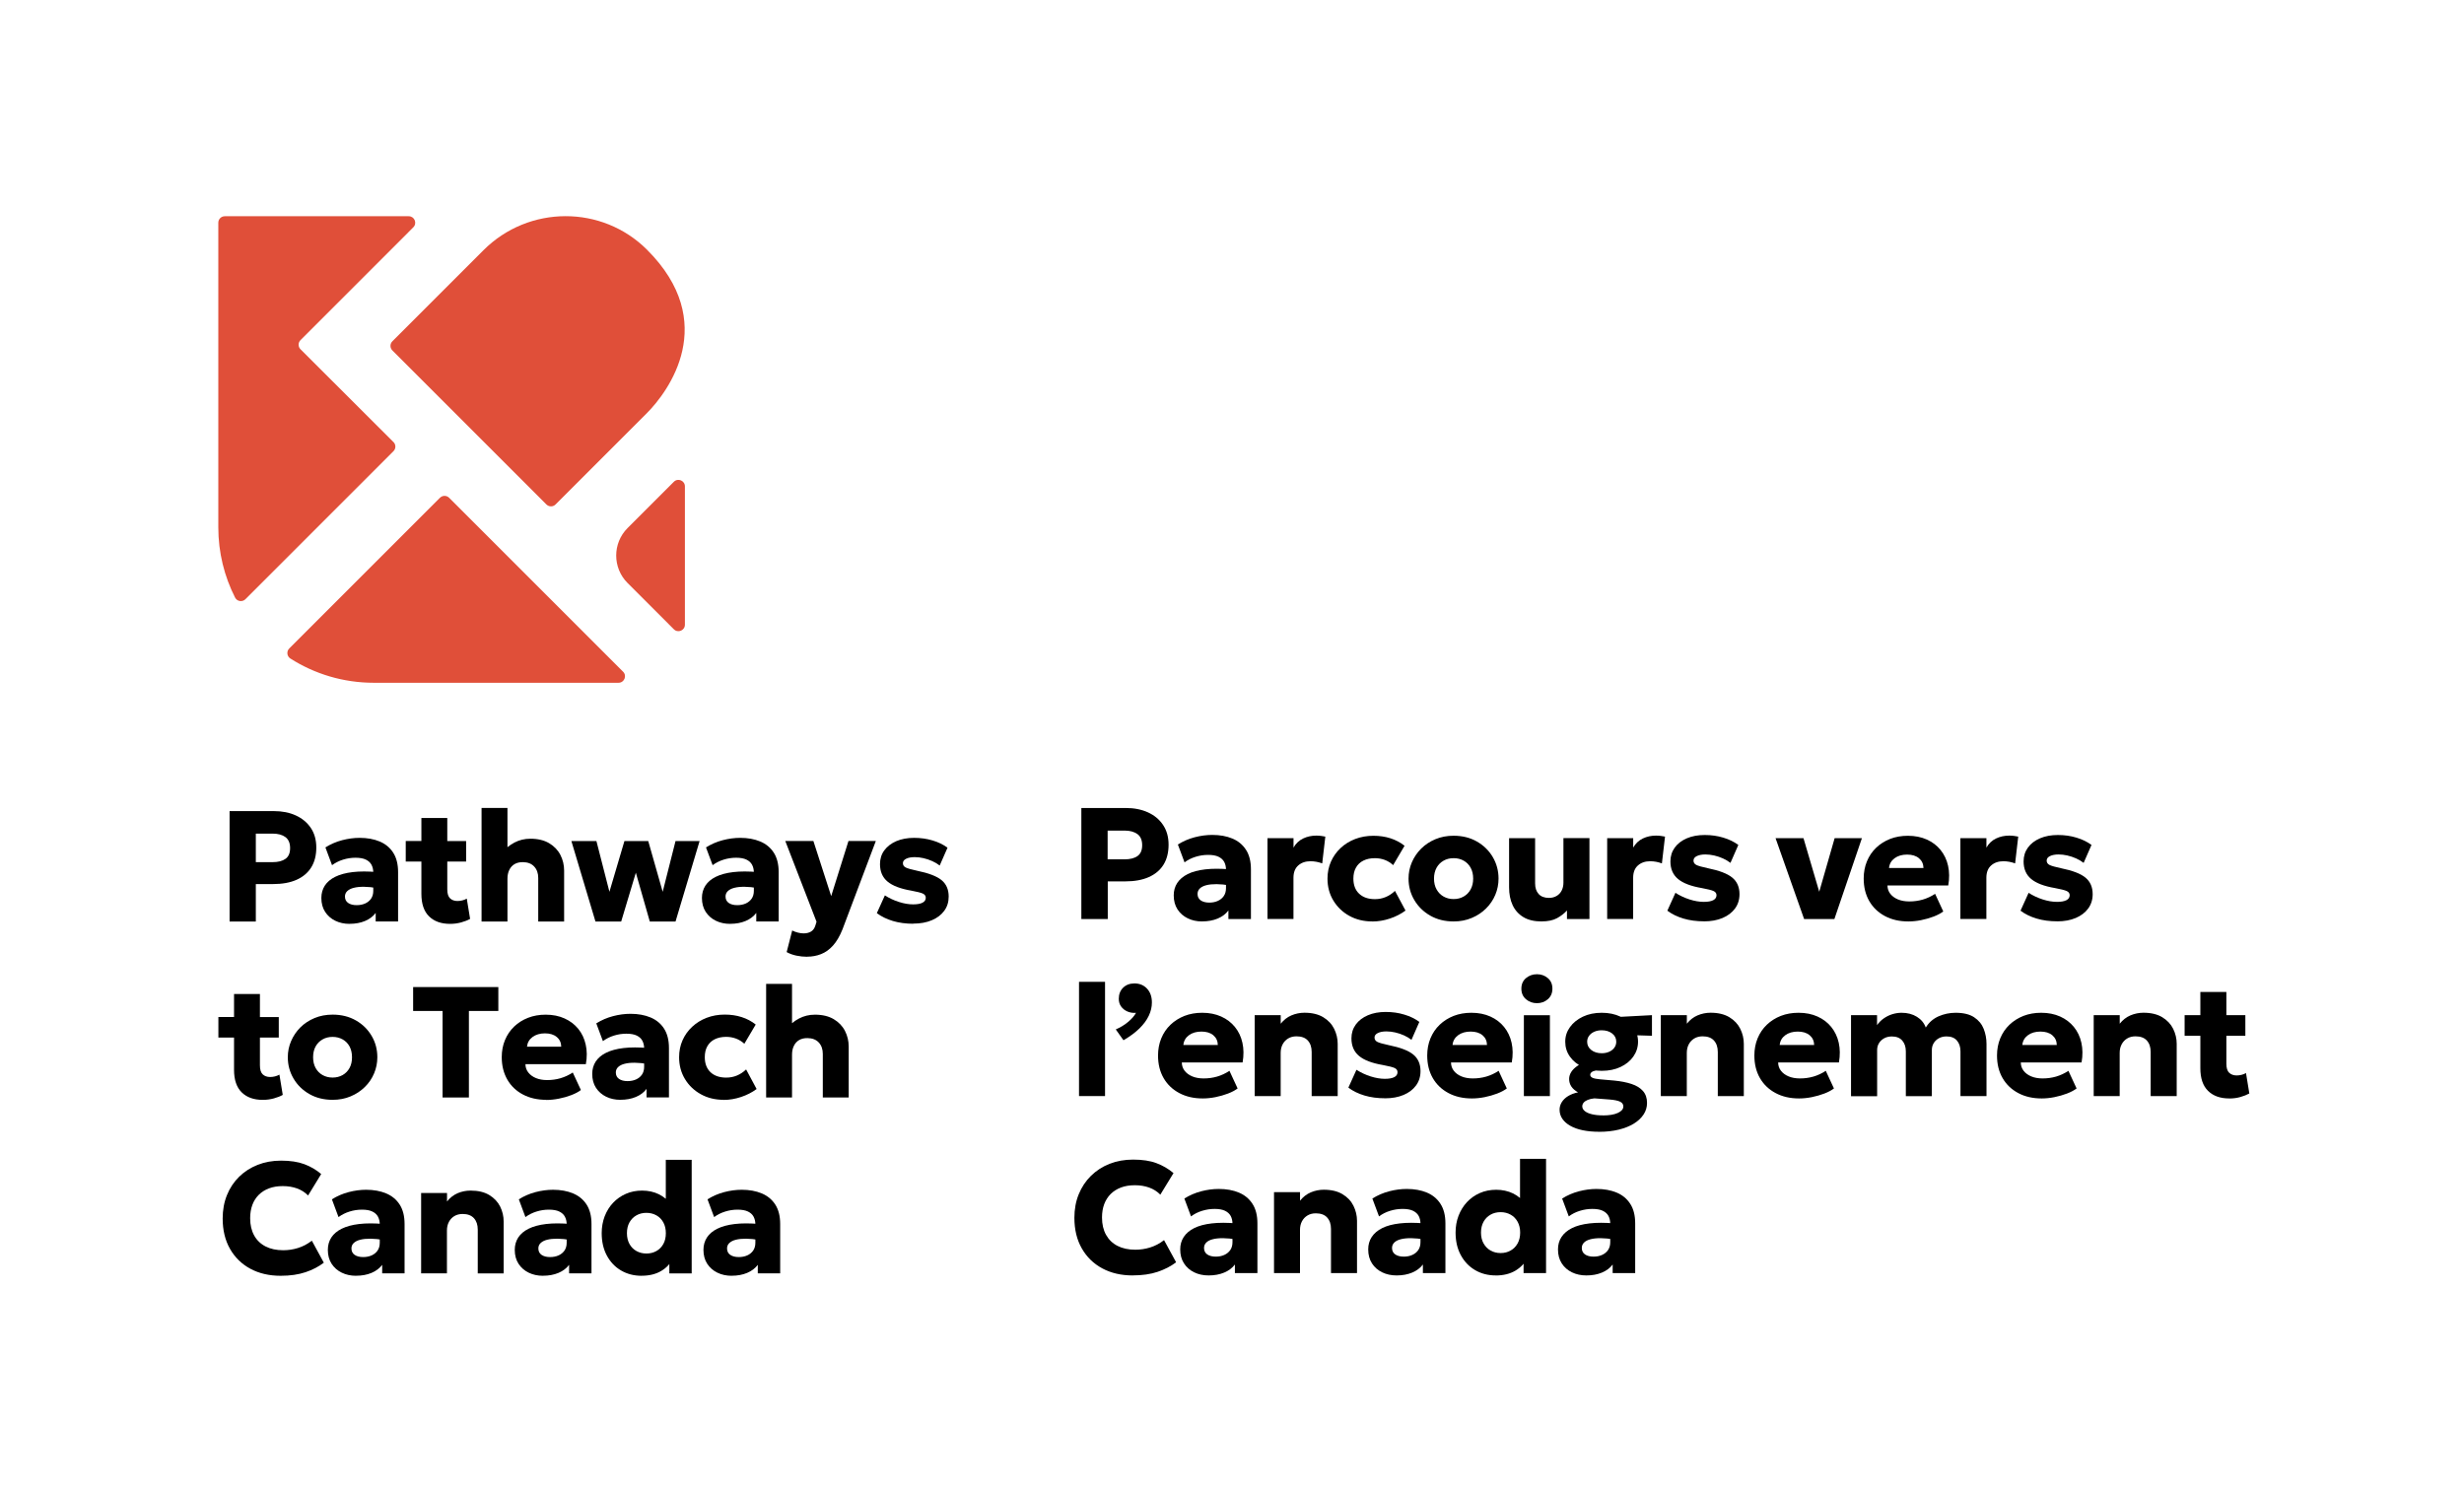
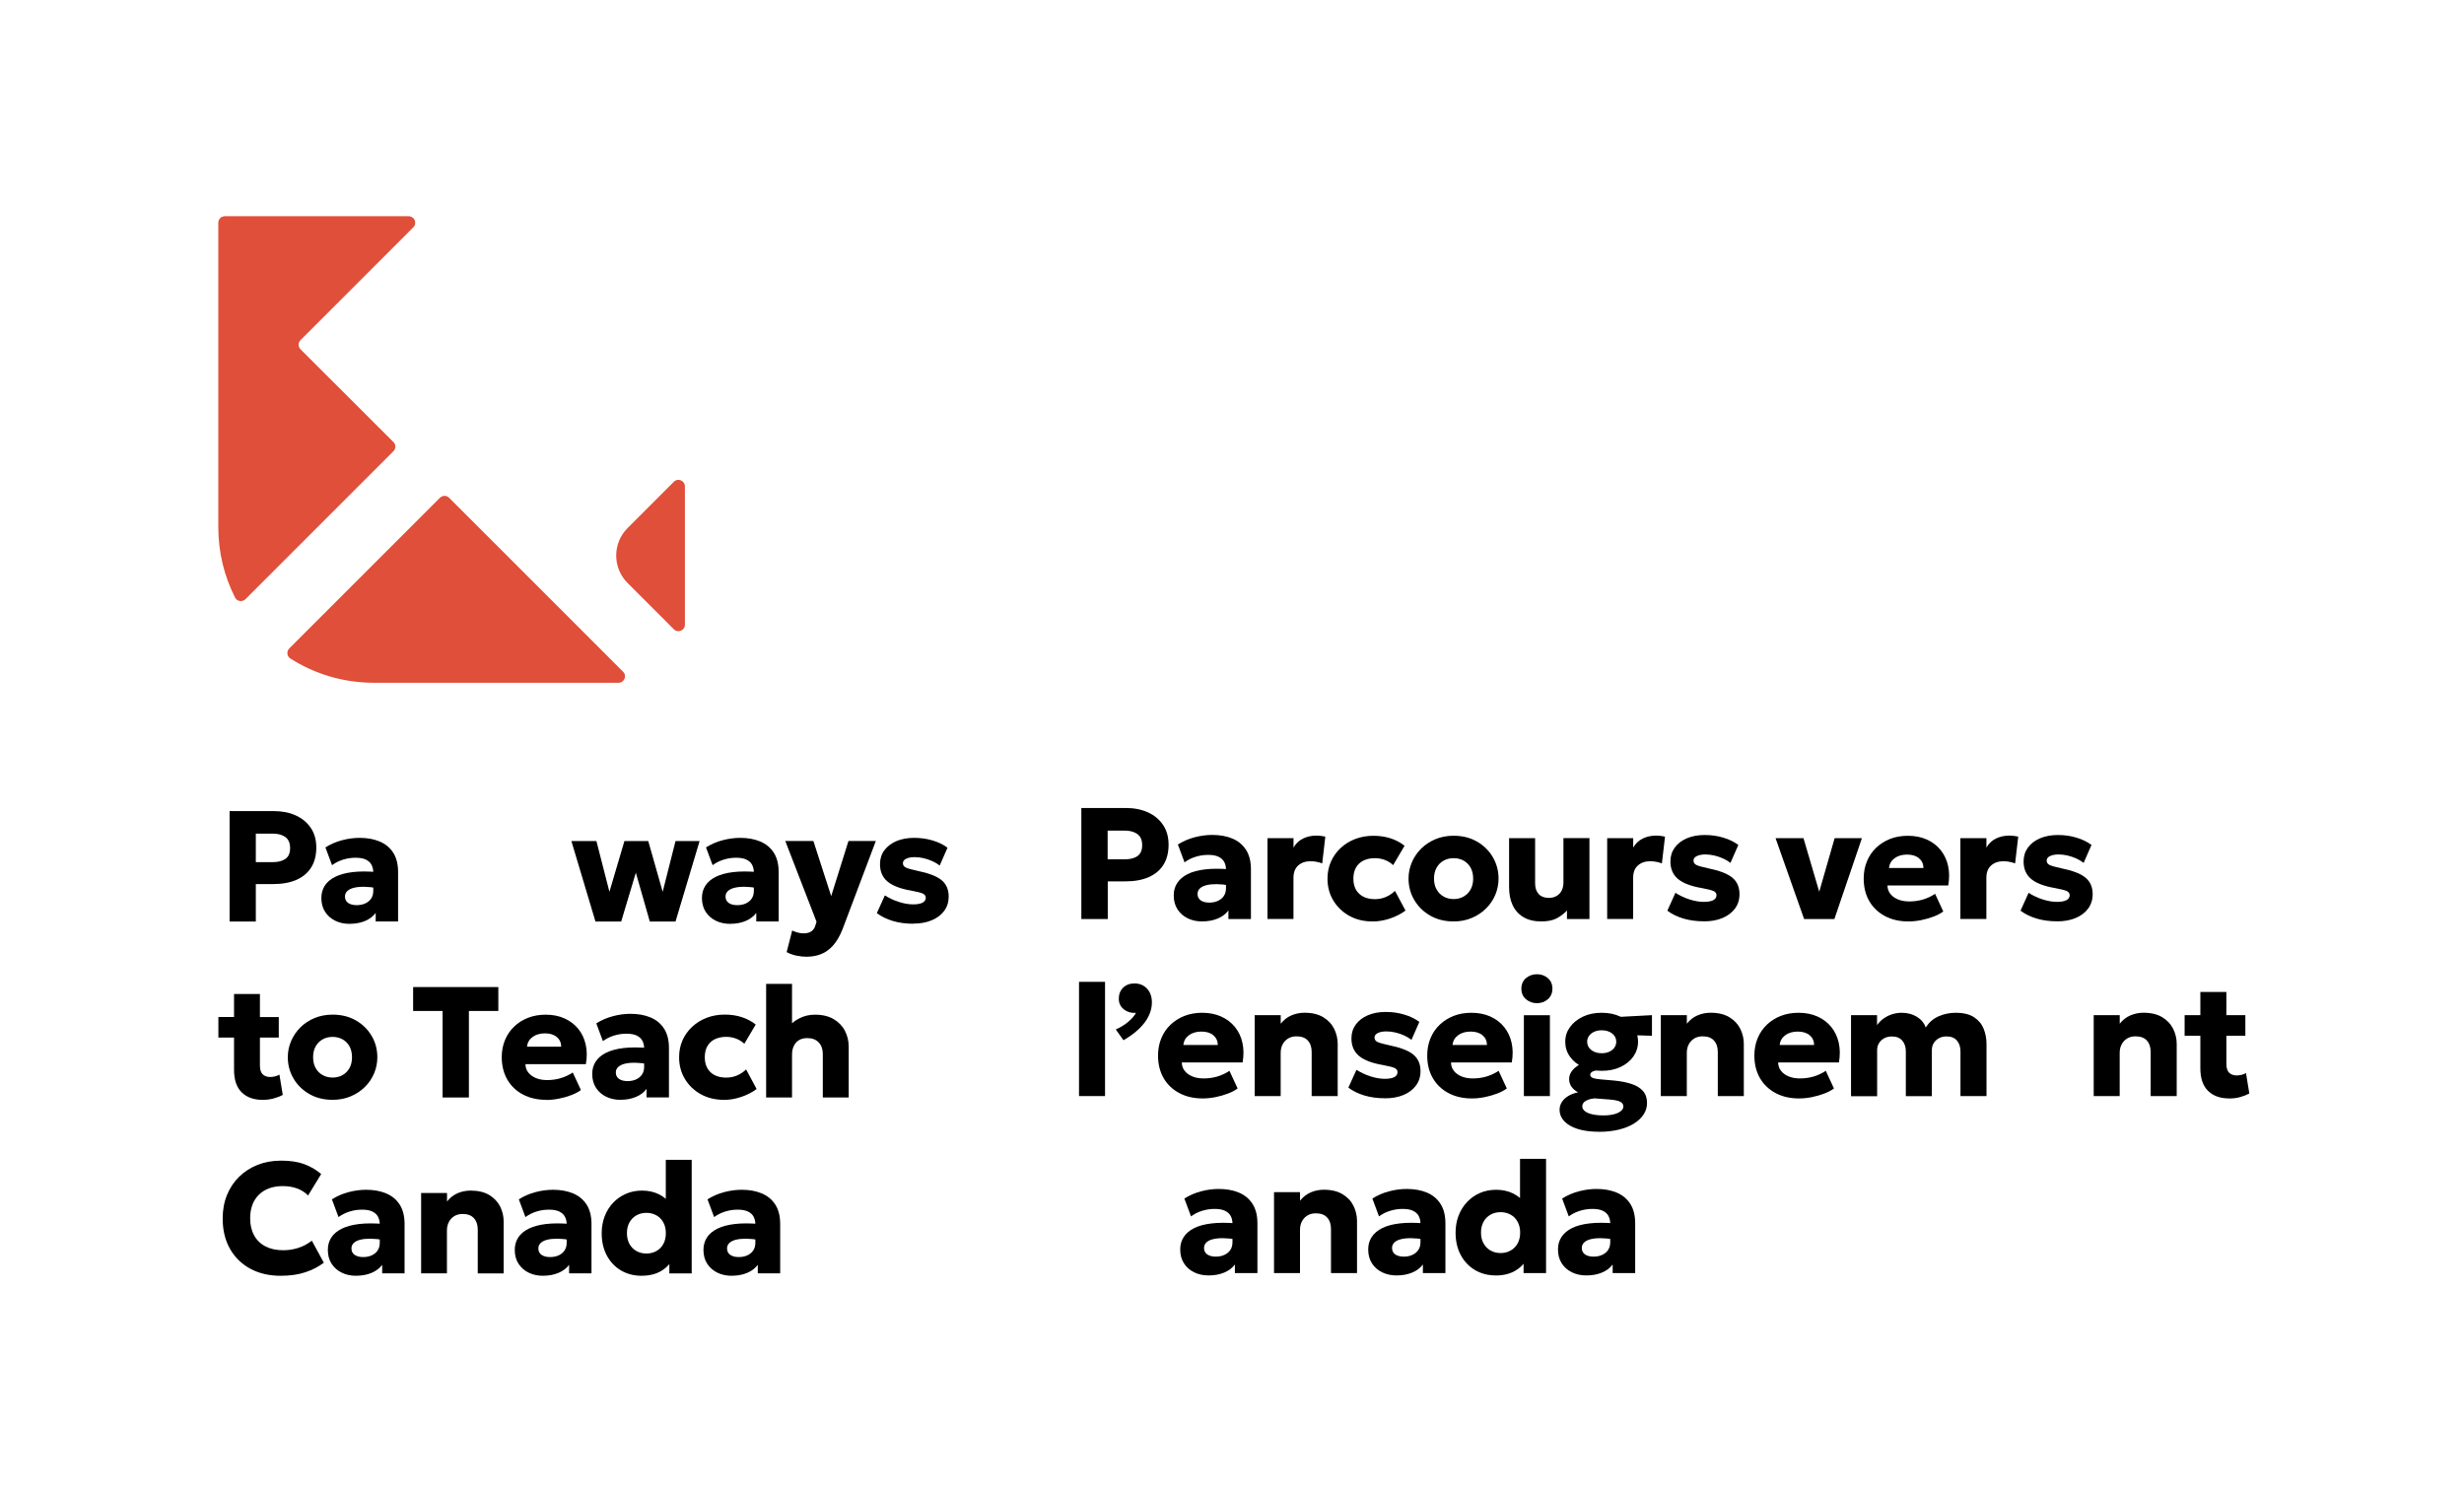
<svg xmlns="http://www.w3.org/2000/svg" width="570" height="345" viewBox="0 0 570 345" fill="none">
  <path d="M53.11 213.21V187.66H63.35C65.26 187.66 66.95 187.99 68.42 188.66C69.89 189.33 71.05 190.29 71.9 191.55C72.75 192.81 73.17 194.33 73.17 196.1C73.17 197.87 72.78 199.43 72 200.68C71.22 201.93 70.09 202.89 68.61 203.55C67.13 204.21 65.32 204.54 63.21 204.54H59.18V213.21H53.12H53.11ZM59.17 199.47H63.06C64.33 199.47 65.32 199.22 66.03 198.71C66.75 198.21 67.11 197.38 67.11 196.22C67.11 195.06 66.74 194.19 66.01 193.66C65.28 193.13 64.3 192.87 63.1 192.87H59.18V199.48L59.17 199.47Z" fill="black" />
  <path d="M80.88 213.75C79.65 213.75 78.54 213.51 77.56 213.03C76.57 212.55 75.79 211.86 75.21 210.97C74.63 210.08 74.34 209 74.34 207.75C74.34 206.68 74.61 205.73 75.14 204.9C75.68 204.07 76.48 203.39 77.55 202.86C78.62 202.33 79.97 201.96 81.59 201.77C83.21 201.58 85.11 201.58 87.29 201.77L87.34 205.49C86.18 205.28 85.14 205.18 84.21 205.17C83.28 205.16 82.49 205.24 81.84 205.41C81.19 205.57 80.69 205.83 80.33 206.17C79.97 206.51 79.8 206.93 79.8 207.43C79.8 208.07 80.05 208.57 80.54 208.91C81.03 209.25 81.69 209.42 82.52 209.42C83.24 209.42 83.89 209.29 84.46 209.04C85.03 208.79 85.5 208.41 85.84 207.92C86.18 207.43 86.35 206.82 86.35 206.1V201.87C86.35 201.19 86.21 200.59 85.94 200.08C85.67 199.57 85.23 199.17 84.63 198.88C84.03 198.59 83.23 198.45 82.23 198.45C81.23 198.45 80.3 198.6 79.36 198.89C78.42 199.18 77.57 199.61 76.81 200.17L75.28 196.06C76.48 195.31 77.77 194.75 79.15 194.39C80.52 194.03 81.88 193.85 83.2 193.85C84.95 193.85 86.49 194.13 87.83 194.69C89.16 195.25 90.21 196.11 90.96 197.28C91.71 198.45 92.09 199.94 92.09 201.77V213.19H86.91V211.22C86.31 212.02 85.49 212.64 84.45 213.08C83.4 213.52 82.21 213.74 80.87 213.74L80.88 213.75Z" fill="black" />
-   <path d="M93.86 199.33V194.58H98.02V199.33H93.86ZM104.12 213.75C102.05 213.75 100.43 213.17 99.25 212.01C98.07 210.85 97.48 209.11 97.48 206.8V189.26H103.47V194.59H107.83V199.34H103.47V205.76C103.47 206.76 103.69 207.46 104.13 207.86C104.57 208.26 105.13 208.46 105.83 208.46C106.21 208.46 106.58 208.41 106.95 208.32C107.32 208.23 107.66 208.09 107.98 207.91L108.75 212.6C108.18 212.92 107.49 213.19 106.69 213.41C105.89 213.63 105.03 213.75 104.13 213.75H104.12Z" fill="black" />
-   <path d="M111.4 213.21V186.93H117.39V198.76L116.15 197.28C116.95 196.29 117.91 195.51 119.02 194.93C120.13 194.35 121.35 194.05 122.69 194.05C124.43 194.05 125.88 194.4 127.04 195.09C128.2 195.78 129.07 196.69 129.64 197.81C130.21 198.93 130.5 200.13 130.5 201.42V213.21H124.51V203.12C124.51 202.04 124.2 201.16 123.58 200.49C122.96 199.82 122.09 199.48 120.97 199.47C120.22 199.46 119.57 199.61 119.04 199.92C118.51 200.23 118.1 200.68 117.82 201.26C117.53 201.84 117.39 202.53 117.39 203.3V213.21H111.4Z" fill="black" />
  <path d="M137.75 213.21L132.18 194.59H137.97L140.98 206.33L144.45 194.59H149.96L153.3 206.33L156.27 194.59H161.84L156.27 213.21H150.32L147.09 201.91L143.7 213.21H137.75Z" fill="black" />
  <path d="M168.92 213.75C167.69 213.75 166.58 213.51 165.6 213.03C164.61 212.55 163.83 211.86 163.25 210.97C162.67 210.08 162.38 209 162.38 207.75C162.38 206.68 162.65 205.73 163.18 204.9C163.72 204.07 164.52 203.39 165.59 202.86C166.66 202.33 168.01 201.96 169.63 201.77C171.25 201.58 173.15 201.58 175.33 201.77L175.38 205.49C174.22 205.28 173.18 205.18 172.25 205.17C171.32 205.16 170.53 205.24 169.88 205.41C169.23 205.57 168.73 205.83 168.37 206.17C168.01 206.51 167.84 206.93 167.84 207.43C167.84 208.07 168.09 208.57 168.58 208.91C169.07 209.25 169.73 209.42 170.56 209.42C171.28 209.42 171.93 209.29 172.5 209.04C173.07 208.79 173.54 208.41 173.88 207.92C174.22 207.43 174.39 206.82 174.39 206.1V201.87C174.39 201.19 174.25 200.59 173.98 200.08C173.71 199.57 173.27 199.17 172.67 198.88C172.07 198.59 171.27 198.45 170.27 198.45C169.27 198.45 168.34 198.6 167.4 198.89C166.46 199.18 165.61 199.61 164.85 200.17L163.32 196.06C164.52 195.31 165.81 194.75 167.19 194.39C168.56 194.03 169.92 193.85 171.24 193.85C172.99 193.85 174.53 194.13 175.87 194.69C177.2 195.25 178.25 196.11 179 197.28C179.75 198.45 180.13 199.94 180.13 201.77V213.19H174.95V211.22C174.35 212.02 173.53 212.64 172.49 213.08C171.44 213.52 170.25 213.74 168.91 213.74L168.92 213.75Z" fill="black" />
  <path d="M186.74 221.36C185.89 221.36 185.05 221.27 184.24 221.1C183.42 220.93 182.67 220.66 181.98 220.28L183.26 215.28C183.66 215.49 184.1 215.65 184.57 215.77C185.04 215.89 185.49 215.95 185.9 215.95C186.57 215.95 187.14 215.81 187.61 215.53C188.08 215.25 188.42 214.79 188.62 214.14L188.89 213.26L181.66 194.57H188.16L192.28 207.33L196.28 194.57H202.61L194.89 215.03C194.26 216.61 193.52 217.86 192.69 218.78C191.86 219.7 190.93 220.36 189.93 220.75C188.92 221.15 187.86 221.34 186.74 221.34V221.36Z" fill="black" />
  <path d="M211.28 213.72C209.55 213.72 207.97 213.51 206.54 213.08C205.11 212.65 203.88 212.05 202.84 211.27L204.7 207.16C205.71 207.81 206.79 208.31 207.95 208.68C209.11 209.05 210.2 209.24 211.24 209.24C212.19 209.24 212.91 209.11 213.41 208.85C213.91 208.59 214.16 208.21 214.16 207.71C214.16 207.27 213.93 206.95 213.48 206.74C213.02 206.53 212.13 206.31 210.81 206.06C208.3 205.63 206.47 204.93 205.31 203.96C204.15 202.99 203.57 201.64 203.57 199.93C203.57 198.71 203.9 197.65 204.57 196.74C205.24 195.83 206.17 195.12 207.35 194.61C208.54 194.11 209.9 193.85 211.45 193.85C213 193.85 214.39 194.05 215.73 194.45C217.07 194.85 218.23 195.41 219.19 196.13L217.38 200.25C216.88 199.86 216.31 199.52 215.66 199.23C215.01 198.94 214.34 198.71 213.64 198.55C212.95 198.39 212.27 198.31 211.61 198.31C210.79 198.31 210.13 198.43 209.63 198.68C209.12 198.93 208.87 199.27 208.87 199.71C208.87 200.15 209.09 200.49 209.53 200.71C209.97 200.93 210.84 201.18 212.16 201.46C214.81 202 216.69 202.72 217.8 203.62C218.91 204.53 219.46 205.8 219.46 207.43C219.46 208.7 219.12 209.8 218.43 210.73C217.74 211.67 216.79 212.39 215.56 212.91C214.34 213.43 212.91 213.69 211.28 213.69V213.72Z" fill="black" />
  <path d="M50.52 240.05V235.3H54.68V240.05H50.52ZM60.78 254.47C58.71 254.47 57.09 253.89 55.91 252.73C54.73 251.57 54.14 249.83 54.14 247.52V229.98H60.13V235.31H64.49V240.06H60.13V246.48C60.13 247.48 60.35 248.18 60.79 248.58C61.23 248.98 61.79 249.18 62.49 249.18C62.87 249.18 63.24 249.13 63.61 249.04C63.98 248.95 64.32 248.81 64.64 248.63L65.41 253.32C64.84 253.64 64.15 253.91 63.35 254.13C62.55 254.35 61.69 254.47 60.79 254.47H60.78Z" fill="black" />
  <path d="M76.94 254.46C74.91 254.46 73.11 254.01 71.56 253.12C70 252.23 68.78 251.03 67.9 249.53C67.02 248.03 66.58 246.39 66.58 244.6C66.58 243.3 66.83 242.05 67.34 240.87C67.85 239.69 68.56 238.63 69.48 237.71C70.4 236.79 71.5 236.07 72.77 235.54C74.04 235.01 75.43 234.75 76.95 234.75C78.98 234.75 80.78 235.2 82.33 236.09C83.89 236.98 85.1 238.18 85.98 239.68C86.86 241.18 87.29 242.82 87.29 244.61C87.29 245.91 87.04 247.16 86.54 248.34C86.04 249.53 85.33 250.58 84.4 251.49C83.48 252.4 82.38 253.13 81.11 253.66C79.84 254.2 78.45 254.46 76.93 254.46H76.94ZM76.94 249.31C77.79 249.31 78.56 249.12 79.24 248.74C79.92 248.36 80.46 247.81 80.85 247.11C81.24 246.41 81.43 245.57 81.43 244.61C81.43 243.65 81.24 242.82 80.86 242.11C80.48 241.4 79.94 240.86 79.26 240.48C78.58 240.1 77.81 239.9 76.94 239.9C76.07 239.9 75.3 240.09 74.62 240.48C73.94 240.86 73.4 241.41 73.01 242.11C72.62 242.82 72.43 243.65 72.43 244.61C72.43 245.57 72.63 246.41 73.02 247.11C73.41 247.81 73.95 248.36 74.64 248.74C75.33 249.12 76.09 249.31 76.94 249.31Z" fill="black" />
  <path d="M102.38 253.92V233.9H95.57V228.37H115.28V233.9H108.47V253.92H102.37H102.38Z" fill="black" />
  <path d="M126.36 254.46C124.32 254.46 122.52 254.05 120.97 253.23C119.42 252.41 118.21 251.26 117.36 249.78C116.51 248.3 116.07 246.57 116.07 244.59C116.07 243.15 116.32 241.83 116.82 240.63C117.32 239.43 118.02 238.39 118.94 237.51C119.85 236.63 120.93 235.96 122.16 235.48C123.39 235 124.75 234.76 126.24 234.76C127.87 234.76 129.32 235.05 130.6 235.63C131.88 236.21 132.93 237.01 133.77 238.04C134.61 239.07 135.18 240.28 135.49 241.67C135.81 243.06 135.82 244.57 135.53 246.21H121.55C121.56 246.94 121.78 247.58 122.21 248.13C122.64 248.68 123.22 249.11 123.96 249.42C124.7 249.73 125.57 249.89 126.55 249.89C127.64 249.89 128.69 249.75 129.67 249.46C130.66 249.17 131.6 248.73 132.5 248.14L134.38 252.19C133.81 252.63 133.07 253.02 132.16 253.37C131.25 253.72 130.29 253.99 129.28 254.19C128.26 254.39 127.29 254.49 126.37 254.49L126.36 254.46ZM121.91 242.16H129.83C129.81 241.22 129.46 240.47 128.79 239.92C128.12 239.36 127.21 239.08 126.07 239.08C124.93 239.08 123.96 239.36 123.2 239.92C122.44 240.48 122.01 241.23 121.91 242.16Z" fill="black" />
  <path d="M143.54 254.46C142.31 254.46 141.2 254.22 140.22 253.74C139.23 253.26 138.45 252.57 137.87 251.68C137.29 250.79 137 249.71 137 248.46C137 247.39 137.27 246.44 137.8 245.61C138.34 244.78 139.14 244.1 140.21 243.57C141.28 243.04 142.63 242.67 144.25 242.48C145.87 242.29 147.77 242.29 149.95 242.48L150 246.2C148.84 245.99 147.8 245.89 146.87 245.88C145.94 245.87 145.15 245.95 144.5 246.12C143.85 246.28 143.35 246.54 142.99 246.88C142.63 247.22 142.46 247.64 142.46 248.14C142.46 248.78 142.71 249.28 143.2 249.62C143.69 249.96 144.35 250.13 145.18 250.13C145.9 250.13 146.55 250 147.12 249.75C147.69 249.5 148.16 249.12 148.5 248.63C148.84 248.14 149.01 247.53 149.01 246.81V242.58C149.01 241.9 148.87 241.3 148.6 240.79C148.33 240.28 147.89 239.88 147.29 239.59C146.69 239.3 145.89 239.16 144.89 239.16C143.89 239.16 142.96 239.31 142.02 239.6C141.08 239.89 140.23 240.32 139.47 240.88L137.94 236.77C139.14 236.02 140.43 235.46 141.81 235.1C143.18 234.74 144.54 234.56 145.86 234.56C147.61 234.56 149.15 234.84 150.49 235.4C151.82 235.96 152.87 236.82 153.62 237.99C154.37 239.16 154.75 240.65 154.75 242.48V253.9H149.57V251.93C148.97 252.73 148.15 253.35 147.11 253.79C146.06 254.23 144.87 254.45 143.53 254.45L143.54 254.46Z" fill="black" />
  <path d="M167.41 254.46C165.44 254.46 163.68 254.03 162.13 253.17C160.58 252.31 159.35 251.14 158.45 249.65C157.55 248.16 157.1 246.48 157.1 244.6C157.1 243.19 157.36 241.89 157.89 240.69C158.42 239.5 159.16 238.45 160.12 237.56C161.08 236.67 162.19 235.97 163.48 235.48C164.76 234.99 166.15 234.74 167.65 234.74C169.06 234.74 170.37 234.93 171.57 235.32C172.77 235.7 173.86 236.28 174.82 237.04L172.19 241.49C171.59 240.94 170.94 240.54 170.23 240.28C169.52 240.02 168.77 239.89 167.99 239.89C166.97 239.89 166.09 240.08 165.34 240.45C164.59 240.82 164.03 241.36 163.63 242.06C163.23 242.76 163.04 243.6 163.04 244.59C163.04 246.07 163.48 247.23 164.36 248.07C165.24 248.9 166.46 249.32 168 249.32C168.88 249.32 169.7 249.16 170.47 248.84C171.24 248.52 171.95 248.05 172.6 247.43L175.03 251.96C173.98 252.74 172.79 253.35 171.44 253.8C170.1 254.25 168.75 254.48 167.4 254.48L167.41 254.46Z" fill="black" />
  <path d="M177.23 253.92V227.64H183.22V239.47L181.98 237.99C182.78 237 183.74 236.22 184.85 235.64C185.96 235.06 187.18 234.76 188.52 234.76C190.26 234.76 191.71 235.11 192.87 235.8C194.03 236.49 194.9 237.4 195.47 238.52C196.04 239.64 196.33 240.84 196.33 242.13V253.92H190.34V243.83C190.34 242.75 190.03 241.87 189.41 241.2C188.79 240.53 187.92 240.19 186.8 240.18C186.05 240.17 185.4 240.32 184.87 240.63C184.34 240.94 183.93 241.39 183.65 241.97C183.36 242.55 183.22 243.24 183.22 244.01V253.92H177.23Z" fill="black" />
  <path d="M64.93 295.17C62.28 295.17 59.94 294.63 57.93 293.55C55.92 292.47 54.34 290.93 53.21 288.95C52.08 286.97 51.51 284.62 51.51 281.92C51.51 279.95 51.84 278.14 52.5 276.51C53.16 274.87 54.1 273.46 55.31 272.27C56.52 271.08 57.95 270.16 59.59 269.51C61.23 268.86 63.04 268.53 65.01 268.53C67.14 268.53 68.93 268.8 70.38 269.34C71.83 269.88 73.14 270.64 74.3 271.63L71.27 276.59C70.55 275.86 69.7 275.32 68.71 274.96C67.72 274.6 66.62 274.42 65.42 274.42C64.22 274.42 63.17 274.59 62.24 274.94C61.31 275.29 60.52 275.78 59.87 276.43C59.22 277.08 58.72 277.85 58.38 278.77C58.04 279.68 57.87 280.71 57.87 281.85C57.87 283.4 58.18 284.72 58.79 285.83C59.4 286.94 60.28 287.79 61.43 288.38C62.57 288.97 63.94 289.26 65.54 289.26C66.68 289.26 67.82 289.09 68.94 288.74C70.07 288.39 71.13 287.83 72.14 287.05L74.91 292.14C73.73 293.05 72.32 293.79 70.68 294.34C69.04 294.89 67.12 295.17 64.93 295.17Z" fill="black" />
  <path d="M82.38 295.17C81.15 295.17 80.04 294.93 79.06 294.45C78.07 293.97 77.29 293.28 76.71 292.39C76.13 291.5 75.84 290.42 75.84 289.17C75.84 288.1 76.11 287.15 76.64 286.32C77.18 285.49 77.98 284.81 79.05 284.28C80.12 283.75 81.47 283.38 83.09 283.19C84.71 283 86.61 283 88.79 283.19L88.84 286.91C87.68 286.7 86.64 286.6 85.71 286.59C84.78 286.59 83.99 286.66 83.34 286.83C82.69 286.99 82.19 287.25 81.83 287.59C81.47 287.93 81.3 288.35 81.3 288.85C81.3 289.49 81.55 289.99 82.04 290.33C82.53 290.67 83.19 290.84 84.02 290.84C84.74 290.84 85.39 290.71 85.96 290.46C86.53 290.21 87 289.83 87.34 289.34C87.68 288.85 87.85 288.24 87.85 287.52V283.29C87.85 282.61 87.71 282.01 87.44 281.5C87.17 280.99 86.73 280.59 86.13 280.3C85.53 280.01 84.73 279.87 83.73 279.87C82.73 279.87 81.8 280.02 80.86 280.31C79.92 280.6 79.07 281.03 78.31 281.59L76.78 277.48C77.98 276.73 79.27 276.17 80.65 275.81C82.02 275.45 83.38 275.27 84.7 275.27C86.45 275.27 87.99 275.55 89.33 276.11C90.66 276.67 91.71 277.53 92.46 278.7C93.21 279.87 93.59 281.36 93.59 283.19V294.61H88.41V292.64C87.81 293.44 86.99 294.06 85.95 294.5C84.9 294.94 83.71 295.16 82.37 295.16L82.38 295.17Z" fill="black" />
  <path d="M97.42 294.63V276.01H103.41V277.98C104.1 277.1 104.93 276.47 105.87 276.06C106.82 275.66 107.82 275.46 108.86 275.46C110.61 275.46 112.05 275.8 113.19 276.49C114.32 277.18 115.16 278.07 115.7 279.15C116.24 280.24 116.51 281.39 116.51 282.61V294.62H110.52V284.49C110.52 283.37 110.22 282.49 109.63 281.84C109.04 281.2 108.17 280.87 107.03 280.87C106.3 280.87 105.66 281.03 105.12 281.35C104.58 281.67 104.16 282.12 103.85 282.69C103.55 283.26 103.39 283.93 103.39 284.68V294.61H97.4L97.42 294.63Z" fill="black" />
  <path d="M125.62 295.17C124.39 295.17 123.28 294.93 122.3 294.45C121.31 293.97 120.53 293.28 119.95 292.39C119.37 291.5 119.08 290.42 119.08 289.17C119.08 288.1 119.35 287.15 119.88 286.32C120.42 285.49 121.22 284.81 122.29 284.28C123.36 283.75 124.71 283.38 126.33 283.19C127.95 283 129.85 283 132.03 283.19L132.08 286.91C130.92 286.7 129.88 286.6 128.95 286.59C128.02 286.59 127.23 286.66 126.58 286.83C125.93 286.99 125.43 287.25 125.07 287.59C124.71 287.93 124.54 288.35 124.54 288.85C124.54 289.49 124.79 289.99 125.28 290.33C125.77 290.67 126.43 290.84 127.26 290.84C127.98 290.84 128.63 290.71 129.2 290.46C129.77 290.21 130.24 289.83 130.58 289.34C130.92 288.85 131.09 288.24 131.09 287.52V283.29C131.09 282.61 130.95 282.01 130.68 281.5C130.41 280.99 129.97 280.59 129.37 280.3C128.77 280.01 127.97 279.87 126.97 279.87C125.97 279.87 125.04 280.02 124.1 280.31C123.16 280.6 122.31 281.03 121.55 281.59L120.02 277.48C121.22 276.73 122.51 276.17 123.89 275.81C125.26 275.45 126.62 275.27 127.94 275.27C129.69 275.27 131.23 275.55 132.57 276.11C133.9 276.67 134.95 277.53 135.7 278.7C136.45 279.87 136.83 281.36 136.83 283.19V294.61H131.65V292.64C131.05 293.44 130.23 294.06 129.19 294.5C128.14 294.94 126.95 295.16 125.61 295.16L125.62 295.17Z" fill="black" />
  <path d="M148.43 295.17C146.65 295.17 145.07 294.76 143.68 293.95C142.29 293.14 141.19 291.99 140.39 290.5C139.59 289.02 139.19 287.29 139.19 285.32C139.19 283.92 139.42 282.63 139.87 281.43C140.33 280.24 140.97 279.19 141.81 278.3C142.65 277.41 143.64 276.71 144.78 276.21C145.92 275.71 147.17 275.46 148.55 275.46C149.93 275.46 151.26 275.74 152.4 276.3C153.54 276.86 154.54 277.69 155.39 278.8L154.02 280.17V268.34H160.01V294.62H154.84V289.78L155.66 291.13C155.12 292.32 154.23 293.29 152.98 294.04C151.73 294.79 150.21 295.16 148.44 295.16L148.43 295.17ZM149.54 290.02C150.39 290.02 151.16 289.83 151.84 289.45C152.52 289.07 153.06 288.52 153.45 287.82C153.84 287.12 154.03 286.28 154.03 285.32C154.03 284.36 153.84 283.53 153.45 282.82C153.06 282.11 152.53 281.57 151.85 281.19C151.17 280.81 150.41 280.61 149.54 280.61C148.67 280.61 147.9 280.8 147.22 281.19C146.54 281.57 146 282.12 145.61 282.82C145.22 283.53 145.03 284.36 145.03 285.32C145.03 286.28 145.23 287.12 145.62 287.82C146.01 288.52 146.55 289.07 147.24 289.45C147.93 289.83 148.69 290.02 149.54 290.02Z" fill="black" />
  <path d="M169.27 295.17C168.04 295.17 166.93 294.93 165.95 294.45C164.96 293.97 164.18 293.28 163.6 292.39C163.02 291.5 162.73 290.42 162.73 289.17C162.73 288.1 163 287.15 163.53 286.32C164.07 285.49 164.87 284.81 165.94 284.28C167.01 283.75 168.36 283.38 169.98 283.19C171.6 283 173.5 283 175.68 283.19L175.73 286.91C174.57 286.7 173.53 286.6 172.6 286.59C171.67 286.59 170.88 286.66 170.23 286.83C169.58 286.99 169.08 287.25 168.72 287.59C168.36 287.93 168.19 288.35 168.19 288.85C168.19 289.49 168.44 289.99 168.93 290.33C169.42 290.67 170.08 290.84 170.91 290.84C171.63 290.84 172.28 290.71 172.85 290.46C173.42 290.21 173.89 289.83 174.23 289.34C174.57 288.85 174.74 288.24 174.74 287.52V283.29C174.74 282.61 174.6 282.01 174.33 281.5C174.06 280.99 173.62 280.59 173.02 280.3C172.42 280.01 171.62 279.87 170.62 279.87C169.62 279.87 168.69 280.02 167.75 280.31C166.81 280.6 165.96 281.03 165.2 281.59L163.67 277.48C164.87 276.73 166.16 276.17 167.54 275.81C168.91 275.45 170.27 275.27 171.59 275.27C173.34 275.27 174.88 275.55 176.22 276.11C177.55 276.67 178.6 277.53 179.35 278.7C180.1 279.87 180.48 281.36 180.48 283.19V294.61H175.3V292.64C174.7 293.44 173.88 294.06 172.84 294.5C171.79 294.94 170.6 295.16 169.26 295.16L169.27 295.17Z" fill="black" />
  <path d="M145.18 122.17C141.67 125.68 141.67 131.38 145.18 134.89L155.88 145.59C156.83 146.54 158.44 145.87 158.44 144.53V112.53C158.44 111.19 156.82 110.52 155.88 111.47C152.03 115.33 145.18 122.17 145.18 122.17Z" fill="#E04F39" />
-   <path d="M126.4 116.71C126.99 117.3 127.94 117.3 128.52 116.71L149.59 95.64C154.66 90.57 166.5 74.59 149.69 57.79C139.28 47.38 122.3 47.43 111.84 57.89L90.77 78.96C90.18 79.55 90.18 80.5 90.77 81.08L126.39 116.7L126.4 116.71Z" fill="#E04F39" />
  <path d="M101.78 115.16L66.92 150.02C66.24 150.7 66.36 151.83 67.16 152.35C72.74 155.91 79.37 157.97 86.47 157.97H143.08C144.42 157.97 145.09 156.35 144.14 155.41L103.9 115.17C103.31 114.58 102.36 114.58 101.78 115.17V115.16Z" fill="#E04F39" />
  <path d="M91.01 102.27L69.52 80.81C68.93 80.22 68.93 79.27 69.52 78.69L95.61 52.59C96.56 51.64 95.89 50.03 94.55 50.03H52C51.17 50.03 50.5 50.7 50.5 51.53V121.99C50.5 127.85 51.9 133.38 54.39 138.27C54.85 139.17 56.07 139.35 56.78 138.63L91.02 104.39C91.61 103.8 91.61 102.85 91.02 102.27H91.01Z" fill="#E04F39" />
  <path d="M250.15 212.64V186.94H260.45C262.37 186.94 264.07 187.28 265.55 187.95C267.03 188.62 268.2 189.59 269.05 190.86C269.9 192.13 270.33 193.65 270.33 195.44C270.33 197.23 269.94 198.79 269.16 200.05C268.38 201.31 267.24 202.27 265.75 202.93C264.26 203.59 262.45 203.92 260.32 203.92H256.26V212.64H250.17H250.15ZM256.24 198.82H260.15C261.42 198.82 262.42 198.57 263.14 198.06C263.86 197.55 264.22 196.72 264.22 195.55C264.22 194.38 263.85 193.5 263.11 192.97C262.37 192.44 261.39 192.17 260.18 192.17H256.23V198.81L256.24 198.82Z" fill="black" />
  <path d="M278.09 213.19C276.85 213.19 275.74 212.95 274.75 212.46C273.76 211.98 272.97 211.29 272.39 210.39C271.81 209.49 271.52 208.41 271.52 207.15C271.52 206.07 271.79 205.12 272.33 204.29C272.87 203.46 273.68 202.77 274.75 202.23C275.83 201.69 277.18 201.33 278.82 201.14C280.45 200.95 282.37 200.95 284.56 201.14L284.61 204.88C283.45 204.67 282.4 204.57 281.46 204.56C280.52 204.56 279.73 204.63 279.07 204.8C278.41 204.97 277.91 205.22 277.56 205.56C277.21 205.9 277.03 206.32 277.03 206.83C277.03 207.48 277.28 207.97 277.77 208.32C278.27 208.66 278.93 208.83 279.76 208.83C280.48 208.83 281.13 208.7 281.71 208.44C282.29 208.18 282.75 207.81 283.1 207.31C283.44 206.81 283.61 206.21 283.61 205.48V201.22C283.61 200.53 283.47 199.93 283.2 199.42C282.92 198.91 282.48 198.51 281.88 198.22C281.28 197.93 280.47 197.79 279.47 197.79C278.47 197.79 277.53 197.94 276.58 198.23C275.63 198.52 274.78 198.95 274.02 199.52L272.48 195.39C273.69 194.63 274.99 194.07 276.37 193.71C277.75 193.35 279.11 193.17 280.44 193.17C282.2 193.17 283.75 193.45 285.09 194.01C286.43 194.57 287.48 195.44 288.24 196.62C289 197.79 289.38 199.3 289.38 201.14V212.63H284.17V210.65C283.57 211.46 282.74 212.08 281.69 212.52C280.64 212.96 279.44 213.18 278.09 213.18V213.19Z" fill="black" />
  <path d="M293.21 212.64V193.92H299.23V196.1C299.79 195.13 300.54 194.43 301.47 193.99C302.4 193.55 303.41 193.33 304.5 193.33C304.92 193.33 305.29 193.35 305.62 193.4C305.95 193.45 306.27 193.5 306.59 193.56L305.87 199.76C305.45 199.6 305.01 199.48 304.55 199.39C304.08 199.3 303.62 199.26 303.15 199.26C302.01 199.26 301.07 199.58 300.33 200.23C299.59 200.88 299.22 201.83 299.22 203.09V212.62H293.2L293.21 212.64Z" fill="black" />
  <path d="M317.46 213.19C315.48 213.19 313.71 212.76 312.15 211.9C310.59 211.04 309.36 209.86 308.45 208.36C307.54 206.86 307.09 205.17 307.09 203.28C307.09 201.86 307.36 200.55 307.89 199.35C308.42 198.15 309.17 197.1 310.13 196.2C311.09 195.3 312.22 194.6 313.51 194.11C314.8 193.62 316.2 193.37 317.7 193.37C319.12 193.37 320.44 193.56 321.65 193.95C322.86 194.34 323.95 194.91 324.92 195.68L322.28 200.16C321.68 199.61 321.02 199.2 320.31 198.94C319.59 198.68 318.84 198.55 318.06 198.55C317.03 198.55 316.15 198.74 315.4 199.11C314.65 199.48 314.08 200.02 313.68 200.73C313.28 201.43 313.08 202.28 313.08 203.27C313.08 204.76 313.52 205.93 314.41 206.77C315.3 207.61 316.52 208.03 318.07 208.03C318.95 208.03 319.78 207.87 320.56 207.54C321.34 207.22 322.05 206.74 322.7 206.12L325.14 210.67C324.09 211.45 322.88 212.07 321.53 212.52C320.18 212.97 318.82 213.2 317.46 213.2V213.19Z" fill="black" />
  <path d="M336.27 213.19C334.23 213.19 332.42 212.74 330.85 211.84C329.28 210.94 328.06 209.74 327.17 208.23C326.28 206.72 325.84 205.07 325.84 203.27C325.84 201.96 326.09 200.71 326.6 199.52C327.11 198.33 327.83 197.27 328.76 196.34C329.69 195.42 330.79 194.69 332.06 194.16C333.33 193.63 334.73 193.36 336.26 193.36C338.3 193.36 340.11 193.81 341.67 194.71C343.24 195.61 344.46 196.81 345.34 198.32C346.22 199.83 346.66 201.48 346.66 203.28C346.66 204.59 346.41 205.84 345.91 207.03C345.41 208.22 344.69 209.28 343.76 210.2C342.83 211.12 341.73 211.85 340.46 212.38C339.19 212.92 337.79 213.19 336.26 213.19H336.27ZM336.27 208.01C337.13 208.01 337.9 207.82 338.58 207.43C339.27 207.04 339.8 206.5 340.2 205.79C340.59 205.08 340.79 204.24 340.79 203.28C340.79 202.32 340.6 201.48 340.21 200.77C339.82 200.06 339.29 199.51 338.6 199.13C337.91 198.74 337.14 198.55 336.27 198.55C335.4 198.55 334.62 198.74 333.94 199.13C333.25 199.52 332.72 200.06 332.32 200.77C331.93 201.48 331.73 202.32 331.73 203.28C331.73 204.24 331.93 205.09 332.33 205.79C332.73 206.5 333.27 207.05 333.95 207.43C334.64 207.82 335.41 208.01 336.26 208.01H336.27Z" fill="black" />
  <path d="M356.63 213.19C354.93 213.19 353.52 212.86 352.41 212.19C351.3 211.52 350.47 210.6 349.92 209.42C349.37 208.24 349.1 206.87 349.1 205.3V193.92H355.12V204.4C355.12 205.43 355.39 206.24 355.94 206.84C356.48 207.44 357.28 207.74 358.32 207.74C358.99 207.74 359.58 207.59 360.09 207.29C360.6 206.99 360.99 206.58 361.26 206.05C361.53 205.52 361.67 204.91 361.67 204.21V193.91H367.69V212.63H362.49V210.65C361.89 211.32 361.13 211.91 360.21 212.42C359.29 212.93 358.09 213.18 356.61 213.18L356.63 213.19Z" fill="black" />
  <path d="M371.79 212.64V193.92H377.81V196.1C378.37 195.13 379.12 194.43 380.05 193.99C380.98 193.55 381.99 193.33 383.08 193.33C383.5 193.33 383.87 193.35 384.2 193.4C384.53 193.45 384.85 193.5 385.17 193.56L384.45 199.76C384.03 199.6 383.59 199.48 383.13 199.39C382.66 199.3 382.2 199.26 381.73 199.26C380.59 199.26 379.65 199.58 378.91 200.23C378.17 200.88 377.8 201.83 377.8 203.09V212.62H371.78L371.79 212.64Z" fill="black" />
  <path d="M394.19 213.16C392.45 213.16 390.86 212.95 389.43 212.52C387.99 212.09 386.75 211.49 385.71 210.7L387.58 206.57C388.6 207.22 389.69 207.73 390.85 208.1C392.01 208.47 393.11 208.66 394.15 208.66C395.1 208.66 395.83 208.53 396.33 208.27C396.83 208.01 397.08 207.62 397.08 207.12C397.08 206.68 396.85 206.36 396.39 206.15C395.93 205.94 395.03 205.72 393.7 205.47C391.18 205.04 389.33 204.34 388.17 203.36C387 202.38 386.42 201.03 386.42 199.3C386.42 198.08 386.76 197.01 387.43 196.09C388.1 195.17 389.04 194.46 390.23 193.95C391.42 193.44 392.8 193.19 394.35 193.19C395.9 193.19 397.3 193.39 398.65 193.8C400 194.2 401.16 194.77 402.13 195.49L400.31 199.64C399.81 199.25 399.23 198.91 398.58 198.61C397.93 198.32 397.25 198.09 396.55 197.93C395.85 197.77 395.17 197.69 394.51 197.69C393.69 197.69 393.03 197.82 392.52 198.07C392.01 198.32 391.76 198.67 391.76 199.11C391.76 199.55 391.98 199.9 392.42 200.12C392.86 200.34 393.74 200.59 395.06 200.87C397.73 201.41 399.62 202.13 400.73 203.05C401.84 203.96 402.4 205.24 402.4 206.88C402.4 208.15 402.05 209.26 401.36 210.2C400.67 211.14 399.71 211.87 398.48 212.39C397.25 212.91 395.82 213.17 394.18 213.17L394.19 213.16Z" fill="black" />
  <path d="M417.35 212.64L410.74 193.92H417.2L421.18 207.45H420.52L424.41 193.92H430.72L424.35 212.64H417.34H417.35Z" fill="black" />
  <path d="M441.47 213.19C439.41 213.19 437.61 212.78 436.05 211.95C434.49 211.12 433.28 209.97 432.42 208.48C431.56 206.99 431.13 205.25 431.13 203.26C431.13 201.82 431.38 200.49 431.88 199.28C432.38 198.07 433.09 197.02 434.01 196.14C434.93 195.26 436.01 194.58 437.25 194.09C438.49 193.61 439.86 193.37 441.35 193.37C442.99 193.37 444.45 193.66 445.74 194.24C447.03 194.82 448.09 195.63 448.92 196.66C449.75 197.69 450.34 198.91 450.65 200.31C450.96 201.71 450.98 203.23 450.69 204.87H436.63C436.64 205.6 436.86 206.25 437.29 206.8C437.72 207.35 438.31 207.78 439.05 208.09C439.8 208.4 440.67 208.56 441.66 208.56C442.76 208.56 443.81 208.42 444.8 208.13C445.79 207.84 446.74 207.4 447.65 206.8L449.54 210.88C448.96 211.32 448.22 211.71 447.31 212.06C446.4 212.41 445.43 212.68 444.41 212.89C443.39 213.09 442.41 213.19 441.48 213.19H441.47ZM436.99 200.82H444.96C444.94 199.88 444.59 199.13 443.91 198.56C443.24 198 442.32 197.72 441.17 197.72C440.02 197.72 439.04 198 438.28 198.56C437.52 199.12 437.08 199.88 436.99 200.82Z" fill="black" />
  <path d="M453.5 212.64V193.92H459.52V196.1C460.08 195.13 460.83 194.43 461.76 193.99C462.69 193.55 463.7 193.33 464.79 193.33C465.21 193.33 465.58 193.35 465.91 193.4C466.24 193.45 466.56 193.5 466.88 193.56L466.16 199.76C465.74 199.6 465.3 199.48 464.84 199.39C464.37 199.3 463.91 199.26 463.44 199.26C462.3 199.26 461.36 199.58 460.62 200.23C459.88 200.88 459.51 201.83 459.51 203.09V212.62H453.49L453.5 212.64Z" fill="black" />
  <path d="M475.89 213.16C474.15 213.16 472.56 212.95 471.13 212.52C469.69 212.09 468.45 211.49 467.41 210.7L469.28 206.57C470.3 207.22 471.39 207.73 472.55 208.1C473.71 208.47 474.81 208.66 475.85 208.66C476.8 208.66 477.53 208.53 478.03 208.27C478.53 208.01 478.78 207.62 478.78 207.12C478.78 206.68 478.55 206.36 478.09 206.15C477.63 205.94 476.73 205.72 475.4 205.47C472.88 205.04 471.03 204.34 469.87 203.36C468.7 202.38 468.12 201.03 468.12 199.3C468.12 198.08 468.46 197.01 469.13 196.09C469.8 195.17 470.74 194.46 471.93 193.95C473.12 193.44 474.5 193.19 476.05 193.19C477.6 193.19 479 193.39 480.35 193.8C481.7 194.2 482.86 194.77 483.83 195.49L482.01 199.64C481.51 199.25 480.93 198.91 480.28 198.61C479.63 198.32 478.95 198.09 478.25 197.93C477.55 197.77 476.87 197.69 476.21 197.69C475.39 197.69 474.73 197.82 474.22 198.07C473.71 198.32 473.46 198.67 473.46 199.11C473.46 199.55 473.68 199.9 474.12 200.12C474.56 200.34 475.44 200.59 476.76 200.87C479.43 201.41 481.32 202.13 482.43 203.05C483.54 203.96 484.1 205.24 484.1 206.88C484.1 208.15 483.75 209.26 483.06 210.2C482.37 211.14 481.41 211.87 480.18 212.39C478.95 212.91 477.52 213.17 475.88 213.17L475.89 213.16Z" fill="black" />
  <path d="M249.61 253.59V227.16H255.63V253.59H249.61Z" fill="black" />
  <path d="M259.89 240.67L258.11 238.17C259.17 237.72 260.13 237.14 260.96 236.44C261.8 235.74 262.41 235.04 262.79 234.34C262.07 234.39 261.4 234.28 260.8 234.02C260.2 233.76 259.71 233.37 259.35 232.87C258.99 232.37 258.81 231.78 258.81 231.09C258.81 230.03 259.15 229.17 259.82 228.51C260.49 227.86 261.36 227.53 262.43 227.53C263.62 227.53 264.59 227.93 265.34 228.73C266.09 229.53 266.47 230.6 266.47 231.93C266.47 232.97 266.23 234 265.75 235.01C265.27 236.03 264.54 237.01 263.57 237.96C262.6 238.91 261.38 239.81 259.9 240.67H259.89Z" fill="black" />
  <path d="M278.23 254.14C276.17 254.14 274.37 253.73 272.81 252.9C271.25 252.07 270.04 250.92 269.18 249.43C268.32 247.94 267.89 246.2 267.89 244.21C267.89 242.77 268.14 241.44 268.64 240.23C269.14 239.02 269.85 237.97 270.77 237.09C271.69 236.21 272.77 235.53 274.01 235.04C275.25 234.56 276.62 234.32 278.11 234.32C279.75 234.32 281.21 234.61 282.5 235.19C283.79 235.77 284.85 236.58 285.68 237.61C286.52 238.64 287.1 239.86 287.41 241.26C287.72 242.66 287.74 244.18 287.45 245.82H273.39C273.4 246.55 273.62 247.2 274.05 247.75C274.48 248.3 275.07 248.73 275.81 249.04C276.56 249.35 277.43 249.51 278.42 249.51C279.52 249.51 280.57 249.37 281.56 249.08C282.55 248.79 283.5 248.35 284.41 247.75L286.3 251.83C285.72 252.27 284.98 252.66 284.07 253.01C283.16 253.36 282.19 253.63 281.17 253.84C280.15 254.04 279.17 254.14 278.24 254.14H278.23ZM273.75 241.77H281.72C281.7 240.83 281.35 240.08 280.67 239.51C280 238.95 279.08 238.67 277.93 238.67C276.78 238.67 275.8 238.95 275.04 239.51C274.28 240.07 273.84 240.83 273.75 241.77Z" fill="black" />
  <path d="M290.25 253.59V234.87H296.27V236.85C296.97 235.97 297.79 235.33 298.75 234.92C299.7 234.52 300.71 234.31 301.76 234.31C303.52 234.31 304.97 234.66 306.11 235.35C307.25 236.04 308.09 236.94 308.63 238.03C309.17 239.13 309.45 240.28 309.45 241.51V253.59H303.43V243.4C303.43 242.27 303.13 241.39 302.54 240.74C301.95 240.09 301.07 239.77 299.92 239.77C299.19 239.77 298.55 239.93 298 240.26C297.45 240.59 297.03 241.03 296.72 241.61C296.41 242.19 296.26 242.85 296.26 243.61V253.6H290.24L290.25 253.59Z" fill="black" />
  <path d="M320.4 254.1C318.66 254.1 317.07 253.89 315.64 253.46C314.21 253.03 312.96 252.43 311.92 251.64L313.79 247.51C314.81 248.16 315.9 248.67 317.06 249.04C318.22 249.41 319.32 249.6 320.36 249.6C321.31 249.6 322.04 249.47 322.54 249.21C323.04 248.95 323.29 248.56 323.29 248.06C323.29 247.62 323.06 247.3 322.6 247.09C322.14 246.88 321.24 246.66 319.91 246.41C317.39 245.98 315.54 245.28 314.38 244.3C313.21 243.32 312.63 241.97 312.63 240.24C312.63 239.02 312.97 237.95 313.64 237.03C314.31 236.11 315.25 235.4 316.44 234.89C317.63 234.38 319.01 234.13 320.56 234.13C322.11 234.13 323.51 234.33 324.86 234.74C326.21 235.14 327.37 235.71 328.34 236.43L326.52 240.58C326.02 240.19 325.44 239.85 324.79 239.55C324.14 239.26 323.46 239.03 322.76 238.87C322.06 238.71 321.38 238.63 320.72 238.63C319.9 238.63 319.24 238.76 318.73 239.01C318.22 239.26 317.97 239.61 317.97 240.05C317.97 240.49 318.19 240.84 318.63 241.06C319.07 241.28 319.95 241.53 321.27 241.81C323.94 242.35 325.83 243.07 326.94 243.99C328.05 244.9 328.61 246.18 328.61 247.82C328.61 249.09 328.26 250.2 327.57 251.14C326.88 252.08 325.92 252.81 324.69 253.33C323.46 253.85 322.03 254.11 320.39 254.11L320.4 254.1Z" fill="black" />
  <path d="M340.5 254.14C338.44 254.14 336.64 253.73 335.08 252.9C333.52 252.07 332.31 250.92 331.45 249.43C330.59 247.94 330.16 246.2 330.16 244.21C330.16 242.77 330.41 241.44 330.91 240.23C331.41 239.02 332.12 237.97 333.04 237.09C333.96 236.21 335.04 235.53 336.28 235.04C337.52 234.56 338.89 234.32 340.38 234.32C342.02 234.32 343.48 234.61 344.77 235.19C346.06 235.77 347.12 236.58 347.95 237.61C348.78 238.64 349.37 239.86 349.68 241.26C349.99 242.66 350.01 244.18 349.72 245.82H335.66C335.67 246.55 335.89 247.2 336.32 247.75C336.75 248.3 337.34 248.73 338.08 249.04C338.83 249.35 339.7 249.51 340.69 249.51C341.79 249.51 342.84 249.37 343.83 249.08C344.82 248.79 345.77 248.35 346.68 247.75L348.57 251.83C347.99 252.27 347.25 252.66 346.34 253.01C345.43 253.36 344.46 253.63 343.44 253.84C342.42 254.04 341.44 254.14 340.51 254.14H340.5ZM336.02 241.77H343.99C343.97 240.83 343.62 240.08 342.94 239.51C342.27 238.95 341.35 238.67 340.2 238.67C339.05 238.67 338.07 238.95 337.31 239.51C336.55 240.07 336.11 240.83 336.02 241.77Z" fill="black" />
  <path d="M355.55 232.1C354.57 232.1 353.72 231.8 353.01 231.19C352.3 230.58 351.94 229.77 351.94 228.74C351.94 227.71 352.3 226.9 353.01 226.3C353.73 225.7 354.57 225.4 355.55 225.4C356.53 225.4 357.35 225.7 358.06 226.3C358.77 226.9 359.12 227.71 359.12 228.74C359.12 229.77 358.76 230.58 358.06 231.19C357.35 231.8 356.51 232.1 355.55 232.1ZM352.52 253.6V234.88H358.54V253.6H352.52Z" fill="black" />
  <path d="M369.92 261.85C368.52 261.85 367.26 261.73 366.14 261.5C365.02 261.27 364.05 260.92 363.26 260.47C362.46 260.02 361.85 259.48 361.42 258.85C360.99 258.22 360.78 257.51 360.78 256.73C360.78 256.13 360.95 255.56 361.28 255.01C361.62 254.47 362.1 253.99 362.74 253.6C363.38 253.2 364.15 252.91 365.05 252.73C364.34 252.33 363.82 251.87 363.49 251.36C363.16 250.85 362.99 250.28 362.99 249.64C362.99 249.06 363.16 248.52 363.49 248C363.83 247.48 364.3 247.01 364.92 246.6C365.54 246.19 366.26 245.87 367.08 245.63C367.9 245.39 368.79 245.28 369.76 245.29L370.84 247.57C370.15 247.56 369.59 247.59 369.15 247.68C368.71 247.77 368.38 247.9 368.18 248.07C367.97 248.25 367.87 248.45 367.87 248.67C367.87 248.96 368.04 249.19 368.39 249.36C368.74 249.53 369.34 249.64 370.2 249.72L373.39 250C374.94 250.15 376.29 250.41 377.43 250.79C378.57 251.17 379.45 251.71 380.07 252.42C380.69 253.13 381.01 254.05 381.01 255.17C381.01 256.14 380.75 257.03 380.22 257.84C379.69 258.65 378.94 259.36 377.97 259.96C377 260.56 375.83 261.02 374.46 261.36C373.1 261.69 371.57 261.86 369.9 261.86L369.92 261.85ZM370.53 247.75C368.87 247.75 367.4 247.45 366.13 246.86C364.86 246.27 363.87 245.46 363.16 244.45C362.44 243.43 362.09 242.29 362.09 241.02C362.09 239.75 362.45 238.66 363.18 237.64C363.91 236.62 364.91 235.82 366.17 235.22C367.44 234.62 368.89 234.32 370.53 234.32C372.17 234.32 373.59 234.62 374.85 235.21C376.12 235.8 377.11 236.61 377.84 237.61C378.57 238.62 378.93 239.76 378.93 241.01C378.93 242.26 378.57 243.39 377.86 244.42C377.15 245.45 376.16 246.25 374.9 246.85C373.64 247.45 372.18 247.75 370.53 247.75ZM370.81 258.07C372.27 258.07 373.42 257.88 374.26 257.49C375.1 257.1 375.53 256.61 375.53 255.99C375.53 255.5 375.28 255.13 374.78 254.89C374.28 254.65 373.48 254.48 372.39 254.39L368.83 254.12C368.23 254.18 367.72 254.3 367.3 254.47C366.88 254.64 366.56 254.86 366.35 255.11C366.14 255.36 366.03 255.65 366.03 255.97C366.03 256.39 366.23 256.75 366.62 257.07C367.01 257.39 367.57 257.63 368.28 257.8C368.99 257.97 369.84 258.06 370.82 258.06L370.81 258.07ZM370.53 243.68C371.17 243.68 371.74 243.57 372.25 243.34C372.76 243.11 373.16 242.8 373.45 242.4C373.74 242 373.89 241.54 373.89 241.01C373.89 240.23 373.57 239.59 372.93 239.1C372.29 238.61 371.49 238.37 370.53 238.37C369.88 238.37 369.3 238.48 368.8 238.71C368.29 238.94 367.89 239.25 367.6 239.65C367.31 240.05 367.16 240.5 367.16 241.02C367.16 241.8 367.48 242.44 368.12 242.94C368.76 243.44 369.57 243.68 370.53 243.68ZM373.34 239.37L371.06 235.46L382.15 234.87V239.64L373.34 239.36V239.37Z" fill="black" />
  <path d="M384.2 253.59V234.87H390.22V236.85C390.92 235.97 391.74 235.33 392.7 234.92C393.65 234.52 394.66 234.31 395.71 234.31C397.47 234.31 398.92 234.66 400.06 235.35C401.2 236.04 402.04 236.94 402.58 238.03C403.12 239.13 403.4 240.28 403.4 241.51V253.59H397.38V243.4C397.38 242.27 397.08 241.39 396.49 240.74C395.9 240.09 395.02 239.77 393.87 239.77C393.14 239.77 392.5 239.93 391.95 240.26C391.4 240.59 390.98 241.03 390.67 241.61C390.36 242.19 390.21 242.85 390.21 243.61V253.6H384.19L384.2 253.59Z" fill="black" />
  <path d="M416.18 254.14C414.12 254.14 412.32 253.73 410.76 252.9C409.2 252.07 407.99 250.92 407.13 249.43C406.27 247.94 405.84 246.2 405.84 244.21C405.84 242.77 406.09 241.44 406.59 240.23C407.09 239.02 407.8 237.97 408.72 237.09C409.64 236.21 410.72 235.53 411.96 235.04C413.2 234.56 414.57 234.32 416.06 234.32C417.7 234.32 419.16 234.61 420.45 235.19C421.74 235.77 422.8 236.58 423.63 237.61C424.46 238.64 425.05 239.86 425.36 241.26C425.67 242.66 425.69 244.18 425.4 245.82H411.34C411.35 246.55 411.57 247.2 412 247.75C412.43 248.3 413.02 248.73 413.76 249.04C414.51 249.35 415.38 249.51 416.37 249.51C417.47 249.51 418.52 249.37 419.51 249.08C420.5 248.79 421.45 248.35 422.36 247.75L424.25 251.83C423.67 252.27 422.93 252.66 422.02 253.01C421.11 253.36 420.14 253.63 419.12 253.84C418.1 254.04 417.12 254.14 416.19 254.14H416.18ZM411.7 241.77H419.67C419.65 240.83 419.3 240.08 418.62 239.51C417.95 238.95 417.03 238.67 415.88 238.67C414.73 238.67 413.75 238.95 412.99 239.51C412.23 240.07 411.79 240.83 411.7 241.77Z" fill="black" />
  <path d="M428.2 253.59V234.87H434.22V237.18C434.67 236.54 435.2 236.01 435.82 235.59C436.43 235.17 437.09 234.85 437.78 234.64C438.48 234.43 439.18 234.32 439.89 234.32C441.26 234.32 442.44 234.63 443.44 235.25C444.44 235.87 445.12 236.7 445.49 237.74C446.22 236.55 447.21 235.69 448.45 235.14C449.69 234.6 451 234.32 452.4 234.32C454.21 234.32 455.64 234.67 456.68 235.36C457.72 236.05 458.46 236.95 458.89 238.04C459.32 239.14 459.54 240.29 459.54 241.52V253.6H453.52V243.25C453.52 242.21 453.24 241.37 452.69 240.74C452.14 240.1 451.34 239.79 450.29 239.79C449.63 239.79 449.04 239.93 448.53 240.21C448.02 240.49 447.61 240.87 447.33 241.34C447.04 241.81 446.9 242.34 446.9 242.93V253.61H440.88V243.26C440.88 242.22 440.6 241.38 440.05 240.75C439.49 240.11 438.69 239.8 437.65 239.8C436.98 239.8 436.38 239.94 435.87 240.22C435.36 240.5 434.95 240.88 434.67 241.35C434.38 241.82 434.24 242.35 434.24 242.94V253.62H428.22L428.2 253.59Z" fill="black" />
-   <path d="M472.31 254.14C470.25 254.14 468.45 253.73 466.89 252.9C465.33 252.07 464.12 250.92 463.26 249.43C462.4 247.94 461.97 246.2 461.97 244.21C461.97 242.77 462.22 241.44 462.72 240.23C463.22 239.02 463.93 237.97 464.85 237.09C465.77 236.21 466.85 235.53 468.09 235.04C469.33 234.56 470.7 234.32 472.19 234.32C473.83 234.32 475.29 234.61 476.58 235.19C477.87 235.77 478.93 236.58 479.76 237.61C480.6 238.64 481.18 239.86 481.49 241.26C481.8 242.66 481.82 244.18 481.53 245.82H467.47C467.48 246.55 467.7 247.2 468.13 247.75C468.56 248.3 469.15 248.73 469.89 249.04C470.64 249.35 471.51 249.51 472.5 249.51C473.6 249.51 474.65 249.37 475.64 249.08C476.63 248.79 477.58 248.35 478.49 247.75L480.38 251.83C479.8 252.27 479.06 252.66 478.15 253.01C477.24 253.36 476.27 253.63 475.25 253.84C474.23 254.04 473.25 254.14 472.32 254.14H472.31ZM467.83 241.77H475.8C475.78 240.83 475.43 240.08 474.75 239.51C474.08 238.95 473.16 238.67 472.01 238.67C470.86 238.67 469.88 238.95 469.12 239.51C468.36 240.07 467.92 240.83 467.83 241.77Z" fill="black" />
  <path d="M484.34 253.59V234.87H490.36V236.85C491.06 235.97 491.88 235.33 492.84 234.92C493.79 234.52 494.8 234.31 495.85 234.31C497.61 234.31 499.06 234.66 500.2 235.35C501.34 236.04 502.18 236.94 502.72 238.03C503.26 239.13 503.54 240.28 503.54 241.51V253.59H497.52V243.4C497.52 242.27 497.22 241.39 496.63 240.74C496.04 240.09 495.16 239.77 494.01 239.77C493.28 239.77 492.64 239.93 492.09 240.26C491.54 240.59 491.12 241.03 490.81 241.61C490.5 242.19 490.35 242.85 490.35 243.61V253.6H484.33L484.34 253.59Z" fill="black" />
  <path d="M505.37 239.64V234.87H509.55V239.64H505.37ZM515.69 254.14C513.61 254.14 511.98 253.56 510.79 252.39C509.6 251.22 509.01 249.47 509.01 247.15V229.51H515.03V234.87H519.42V239.64H515.03V246.1C515.03 247.1 515.25 247.81 515.69 248.21C516.13 248.61 516.7 248.82 517.4 248.82C517.78 248.82 518.16 248.77 518.53 248.68C518.9 248.59 519.25 248.45 519.57 248.27L520.34 252.99C519.76 253.31 519.07 253.58 518.27 253.81C517.46 254.04 516.61 254.15 515.7 254.15L515.69 254.14Z" fill="black" />
-   <path d="M262.04 295.09C259.37 295.09 257.03 294.55 255 293.46C252.97 292.37 251.39 290.83 250.25 288.83C249.11 286.84 248.54 284.48 248.54 281.76C248.54 279.78 248.87 277.96 249.54 276.32C250.21 274.67 251.15 273.25 252.37 272.05C253.59 270.85 255.02 269.92 256.67 269.27C258.32 268.62 260.14 268.29 262.12 268.29C264.26 268.29 266.06 268.56 267.52 269.11C268.98 269.66 270.29 270.42 271.47 271.41L268.42 276.4C267.7 275.67 266.84 275.12 265.84 274.76C264.84 274.4 263.74 274.22 262.53 274.22C261.32 274.22 260.26 274.39 259.33 274.74C258.4 275.09 257.6 275.59 256.94 276.24C256.29 276.89 255.79 277.67 255.44 278.59C255.1 279.51 254.93 280.54 254.93 281.69C254.93 283.24 255.24 284.58 255.86 285.69C256.48 286.8 257.36 287.66 258.51 288.25C259.66 288.84 261.04 289.14 262.64 289.14C263.79 289.14 264.93 288.97 266.06 288.62C267.19 288.27 268.27 287.71 269.28 286.92L272.07 292.04C270.88 292.96 269.46 293.69 267.81 294.25C266.16 294.81 264.23 295.08 262.03 295.08L262.04 295.09Z" fill="black" />
  <path d="M279.59 295.09C278.35 295.09 277.24 294.85 276.25 294.37C275.26 293.89 274.47 293.2 273.89 292.3C273.31 291.4 273.02 290.32 273.02 289.06C273.02 287.98 273.29 287.03 273.83 286.2C274.37 285.37 275.18 284.68 276.25 284.14C277.33 283.6 278.68 283.24 280.32 283.05C281.95 282.86 283.87 282.86 286.06 283.05L286.11 286.79C284.95 286.58 283.9 286.48 282.96 286.47C282.02 286.46 281.23 286.54 280.57 286.71C279.91 286.87 279.41 287.13 279.06 287.47C278.71 287.81 278.53 288.24 278.53 288.74C278.53 289.39 278.78 289.88 279.27 290.23C279.77 290.57 280.43 290.74 281.26 290.74C281.98 290.74 282.63 290.61 283.21 290.35C283.79 290.09 284.25 289.72 284.6 289.22C284.94 288.72 285.11 288.12 285.11 287.39V283.13C285.11 282.44 284.97 281.84 284.7 281.33C284.42 280.82 283.98 280.42 283.38 280.13C282.78 279.84 281.97 279.7 280.97 279.7C279.97 279.7 279.03 279.85 278.08 280.14C277.13 280.43 276.28 280.86 275.52 281.43L273.98 277.3C275.19 276.54 276.49 275.98 277.87 275.62C279.25 275.26 280.61 275.08 281.94 275.08C283.7 275.08 285.25 275.36 286.59 275.92C287.93 276.48 288.98 277.35 289.74 278.53C290.5 279.7 290.88 281.21 290.88 283.05V294.54H285.67V292.56C285.07 293.37 284.24 293.99 283.19 294.43C282.14 294.87 280.94 295.09 279.59 295.09Z" fill="black" />
  <path d="M294.72 294.54V275.82H300.74V277.8C301.44 276.92 302.26 276.28 303.22 275.87C304.17 275.47 305.18 275.26 306.23 275.26C307.99 275.26 309.44 275.61 310.58 276.3C311.72 276.99 312.56 277.88 313.1 278.98C313.64 280.08 313.92 281.24 313.92 282.46V294.54H307.9V284.35C307.9 283.22 307.6 282.34 307.01 281.69C306.42 281.04 305.54 280.72 304.39 280.72C303.66 280.72 303.02 280.88 302.47 281.21C301.93 281.53 301.5 281.98 301.19 282.56C300.88 283.14 300.73 283.8 300.73 284.56V294.55H294.71L294.72 294.54Z" fill="black" />
  <path d="M323.08 295.09C321.84 295.09 320.73 294.85 319.74 294.37C318.75 293.89 317.96 293.2 317.38 292.3C316.8 291.4 316.51 290.32 316.51 289.06C316.51 287.98 316.78 287.03 317.32 286.2C317.86 285.37 318.67 284.68 319.74 284.14C320.82 283.6 322.17 283.24 323.81 283.05C325.44 282.86 327.36 282.86 329.55 283.05L329.6 286.79C328.44 286.58 327.39 286.48 326.45 286.47C325.51 286.46 324.72 286.54 324.06 286.71C323.4 286.87 322.9 287.13 322.55 287.47C322.2 287.81 322.02 288.24 322.02 288.74C322.02 289.39 322.27 289.88 322.76 290.23C323.26 290.57 323.92 290.74 324.75 290.74C325.47 290.74 326.12 290.61 326.7 290.35C327.28 290.09 327.74 289.72 328.09 289.22C328.43 288.72 328.6 288.12 328.6 287.39V283.13C328.6 282.44 328.46 281.84 328.19 281.33C327.91 280.82 327.47 280.42 326.87 280.13C326.27 279.84 325.46 279.7 324.46 279.7C323.46 279.7 322.52 279.85 321.57 280.14C320.62 280.43 319.77 280.86 319.01 281.43L317.47 277.3C318.68 276.54 319.98 275.98 321.36 275.62C322.74 275.26 324.1 275.08 325.43 275.08C327.19 275.08 328.74 275.36 330.08 275.92C331.42 276.48 332.47 277.35 333.23 278.53C333.99 279.7 334.37 281.21 334.37 283.05V294.54H329.16V292.56C328.56 293.37 327.73 293.99 326.68 294.43C325.63 294.87 324.43 295.09 323.08 295.09Z" fill="black" />
  <path d="M346.02 295.09C344.23 295.09 342.64 294.68 341.24 293.86C339.84 293.04 338.73 291.88 337.93 290.39C337.12 288.9 336.72 287.16 336.72 285.18C336.72 283.77 336.95 282.47 337.41 281.27C337.87 280.07 338.52 279.02 339.36 278.12C340.2 277.22 341.2 276.52 342.34 276.02C343.48 275.52 344.75 275.27 346.13 275.27C347.51 275.27 348.85 275.55 350 276.11C351.15 276.67 352.15 277.51 353.01 278.62L351.63 280V268.11H357.65V294.54H352.45V289.68L353.28 291.04C352.74 292.24 351.84 293.21 350.58 293.97C349.32 294.72 347.8 295.1 346.01 295.1L346.02 295.09ZM347.14 289.91C348 289.91 348.77 289.72 349.45 289.33C350.14 288.94 350.67 288.4 351.07 287.69C351.46 286.98 351.66 286.14 351.66 285.18C351.66 284.22 351.46 283.38 351.07 282.67C350.68 281.96 350.14 281.41 349.46 281.03C348.78 280.65 348.01 280.45 347.14 280.45C346.27 280.45 345.49 280.64 344.81 281.03C344.12 281.42 343.59 281.96 343.19 282.67C342.8 283.38 342.6 284.22 342.6 285.18C342.6 286.14 342.8 286.99 343.2 287.69C343.6 288.4 344.14 288.95 344.82 289.33C345.51 289.72 346.28 289.91 347.13 289.91H347.14Z" fill="black" />
  <path d="M366.98 295.09C365.74 295.09 364.63 294.85 363.64 294.37C362.65 293.89 361.86 293.2 361.28 292.3C360.7 291.4 360.41 290.32 360.41 289.06C360.41 287.98 360.68 287.03 361.22 286.2C361.76 285.37 362.57 284.68 363.64 284.14C364.72 283.6 366.07 283.24 367.71 283.05C369.34 282.86 371.26 282.86 373.45 283.05L373.5 286.79C372.34 286.58 371.29 286.48 370.35 286.47C369.41 286.46 368.62 286.54 367.96 286.71C367.3 286.87 366.8 287.13 366.45 287.47C366.1 287.81 365.92 288.24 365.92 288.74C365.92 289.39 366.17 289.88 366.66 290.23C367.16 290.57 367.82 290.74 368.65 290.74C369.37 290.74 370.02 290.61 370.6 290.35C371.18 290.09 371.64 289.72 371.99 289.22C372.33 288.72 372.5 288.12 372.5 287.39V283.13C372.5 282.44 372.36 281.84 372.09 281.33C371.81 280.82 371.37 280.42 370.77 280.13C370.17 279.84 369.36 279.7 368.36 279.7C367.36 279.7 366.42 279.85 365.47 280.14C364.52 280.43 363.67 280.86 362.91 281.43L361.37 277.3C362.58 276.54 363.88 275.98 365.26 275.62C366.64 275.26 368 275.08 369.33 275.08C371.09 275.08 372.64 275.36 373.98 275.92C375.32 276.48 376.37 277.35 377.13 278.53C377.89 279.7 378.27 281.21 378.27 283.05V294.54H373.06V292.56C372.46 293.37 371.63 293.99 370.58 294.43C369.53 294.87 368.33 295.09 366.98 295.09Z" fill="black" />
</svg>